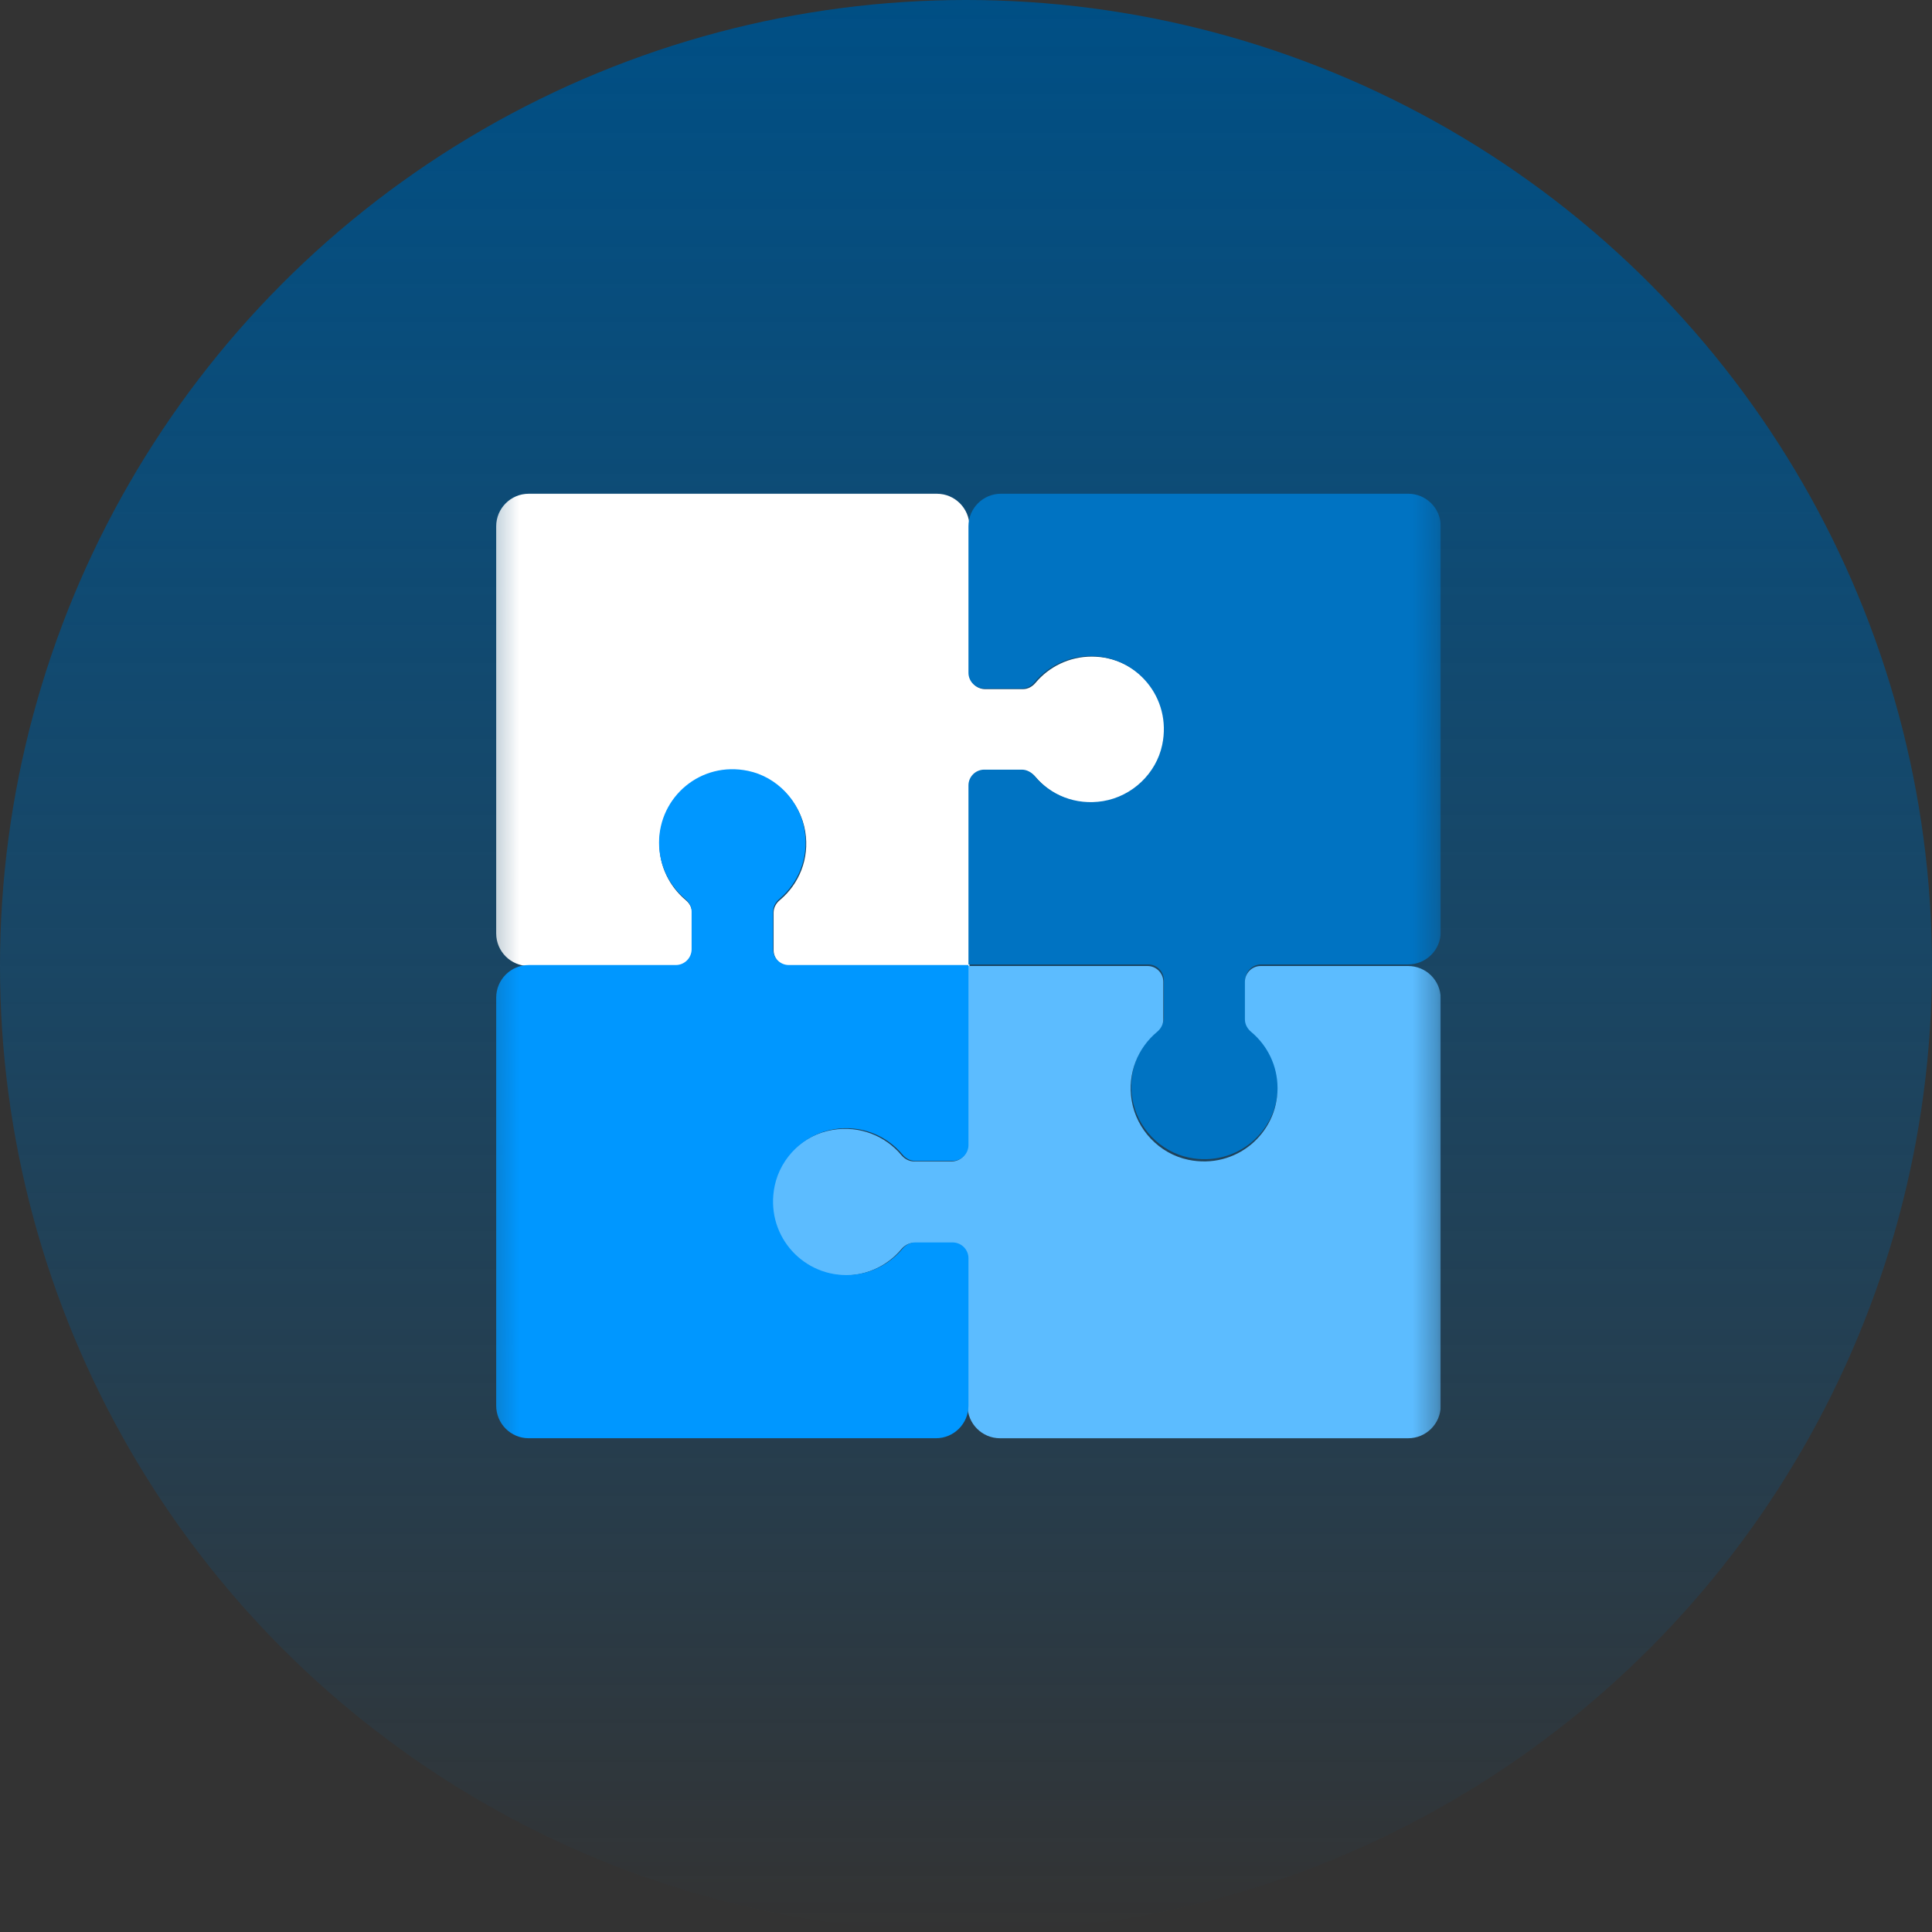
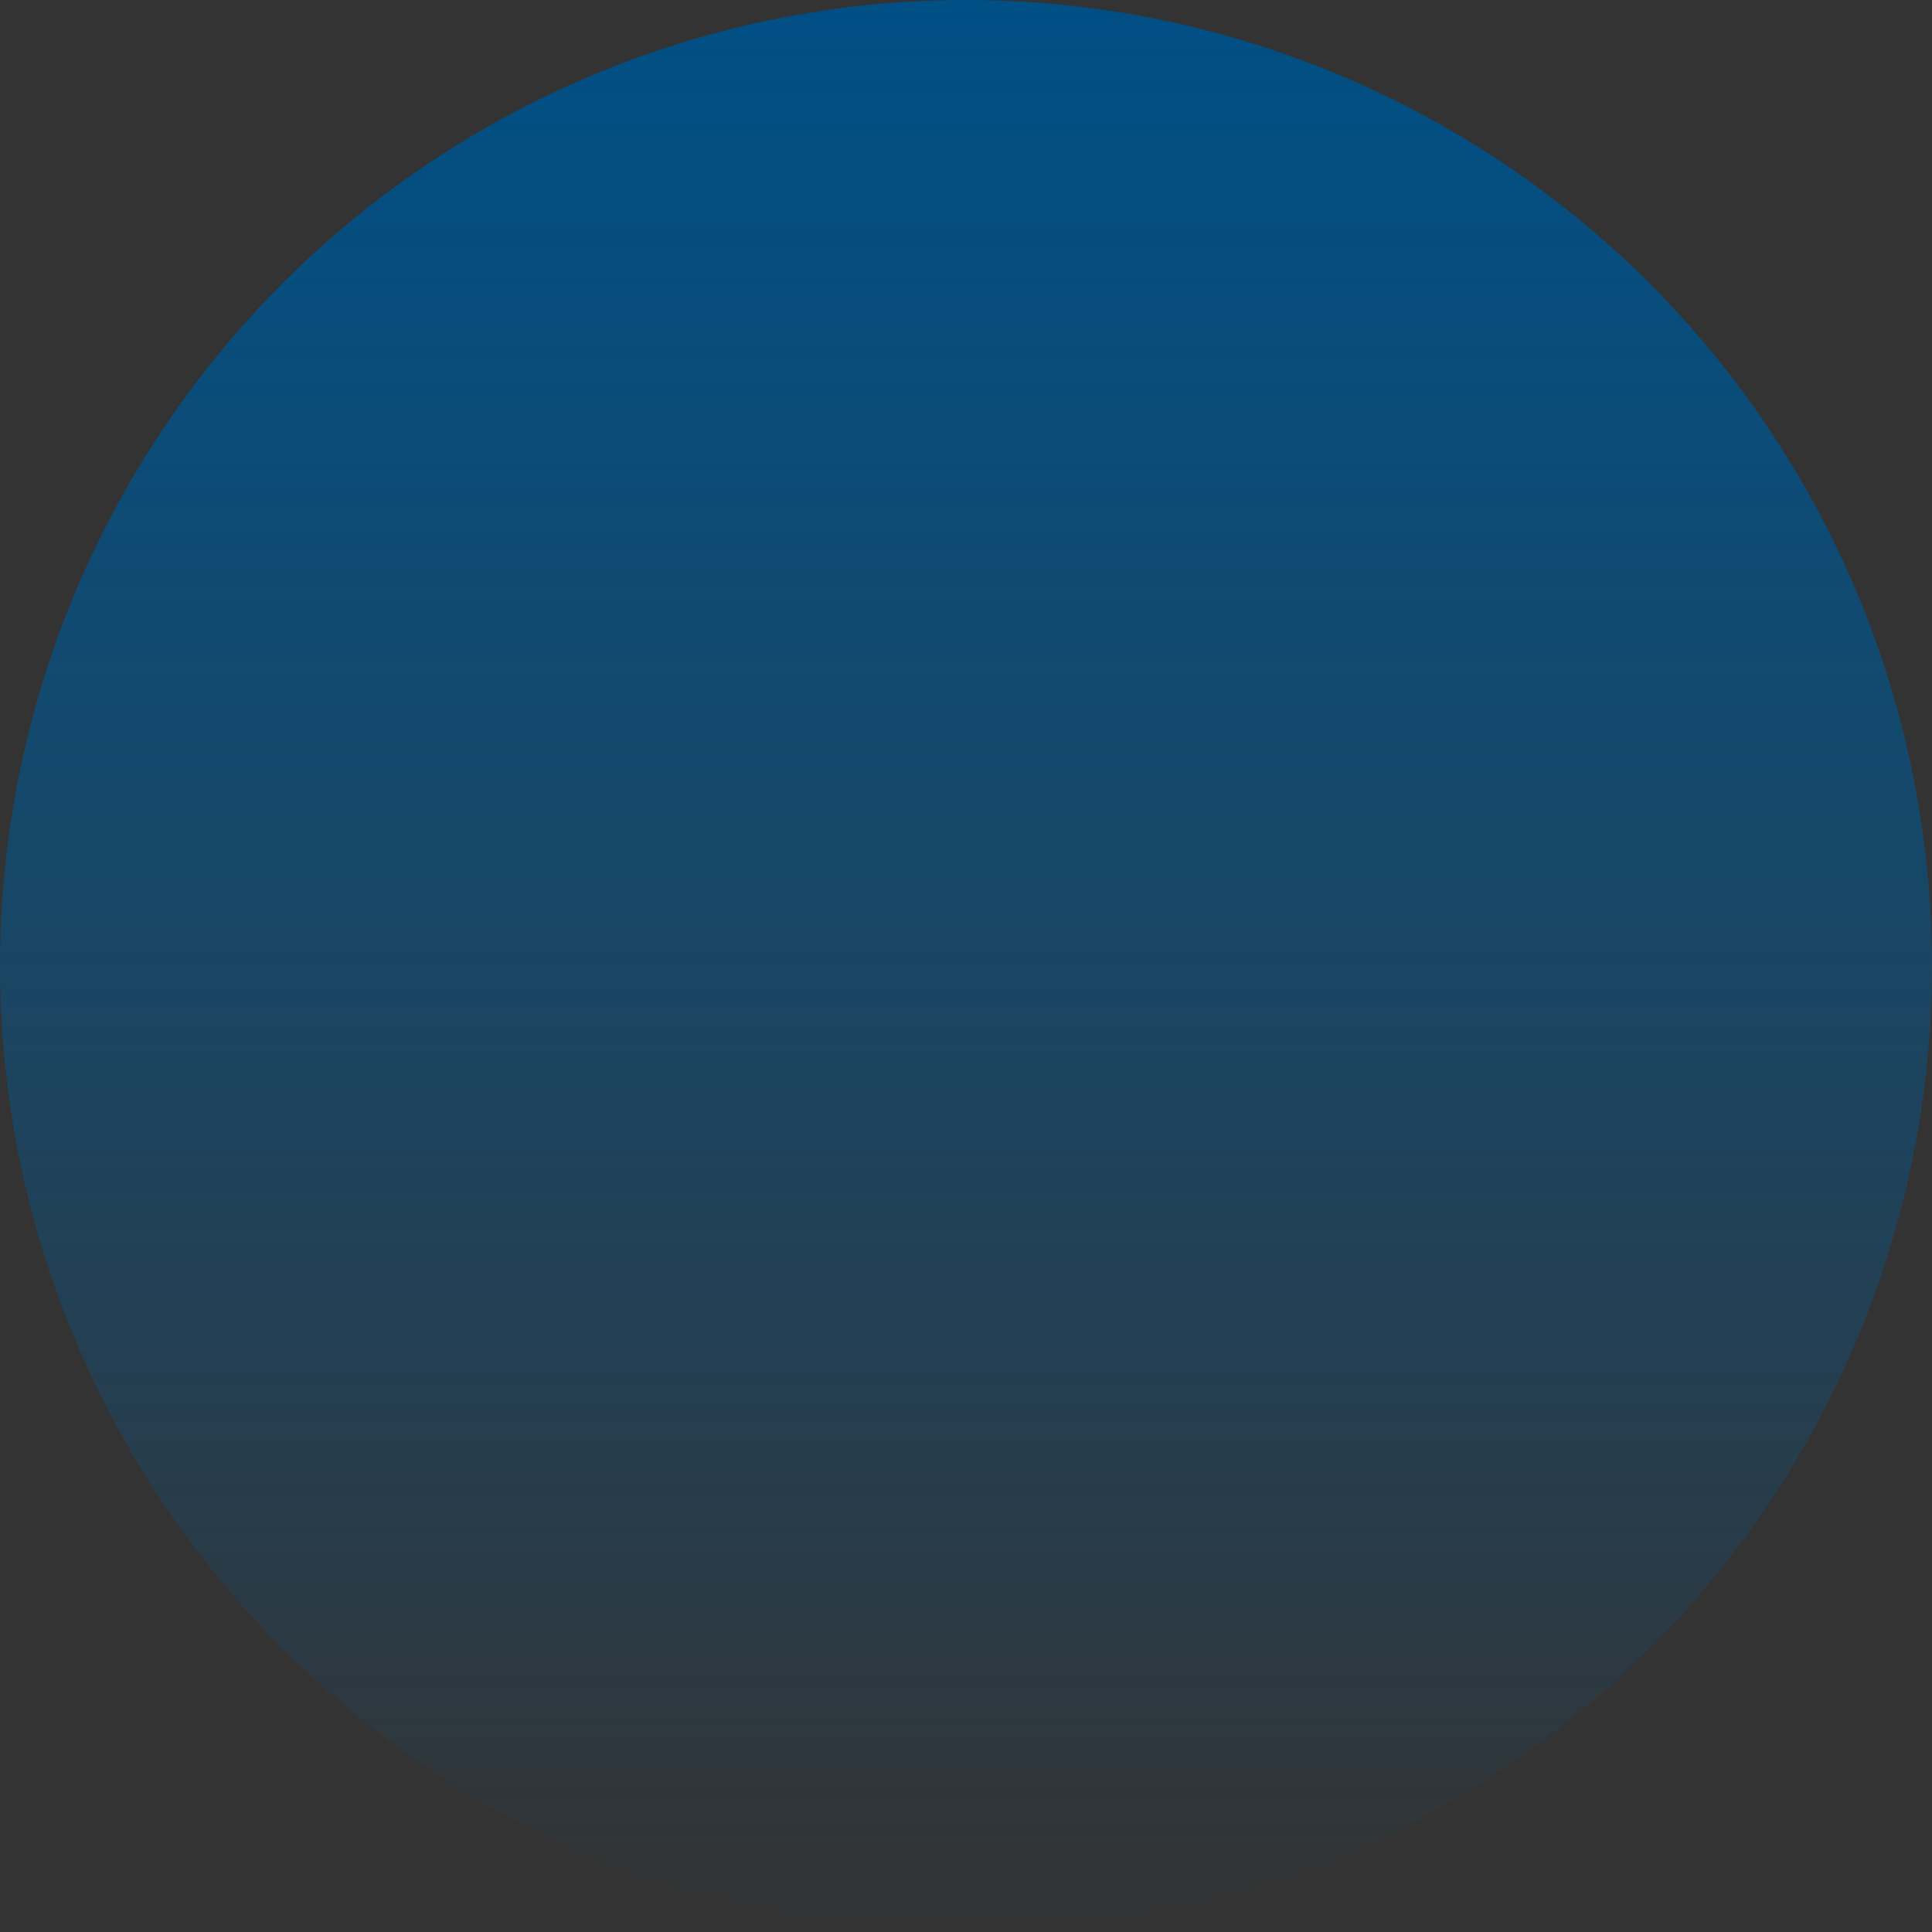
<svg xmlns="http://www.w3.org/2000/svg" width="80" height="80" viewBox="0 0 80 80" fill="none">
  <rect x="0" y="0" width="80" height="80" fill="#333333" stroke="none" />
  <circle cx="40" cy="40" r="40" fill="url(#paint0_linear_1219_233026)" />
  <g clip-path="url(#clip0_1219_233026)">
    <mask id="mask0_1219_233026" style="mask-type:luminance" maskUnits="userSpaceOnUse" x="20" y="20" width="40" height="40">
-       <path d="M59.657 20H20.25V60H59.657V20Z" fill="white" />
+       <path d="M59.657 20V60H59.657V20Z" fill="white" />
    </mask>
    <g mask="url(#mask0_1219_233026)">
      <path fill-rule="evenodd" clip-rule="evenodd" d="M40.142 40H32.688C32.327 40 32.033 39.707 32.033 39.345V37.789C32.033 37.585 32.137 37.4 32.294 37.27C33.081 36.612 33.531 35.564 33.342 34.424C33.142 33.221 32.195 32.225 30.998 31.976C29.033 31.567 27.303 33.053 27.303 34.942C27.303 35.877 27.727 36.712 28.393 37.27C28.55 37.4 28.654 37.585 28.654 37.789V39.345C28.654 39.707 28.361 40 27.999 40H21.897C21.15 40 20.546 39.395 20.546 38.652V21.793C20.546 21.049 21.15 20.444 21.897 20.444H38.79C39.537 20.444 40.142 21.049 40.142 21.793V27.883C40.142 28.243 40.435 28.536 40.796 28.536H42.356C42.561 28.536 42.746 28.433 42.878 28.275C43.435 27.61 44.272 27.188 45.21 27.188C47.103 27.188 48.592 28.914 48.181 30.875C47.933 32.069 46.934 33.015 45.73 33.213C44.586 33.403 43.537 32.954 42.878 32.169C42.746 32.012 42.561 31.908 42.356 31.908H40.796C40.435 31.908 40.142 32.2 40.142 32.561V40Z" fill="white" />
      <path fill-rule="evenodd" clip-rule="evenodd" d="M40.102 39.935V32.521C40.102 32.161 40.395 31.869 40.756 31.869H42.312C42.516 31.869 42.702 31.973 42.832 32.129C43.49 32.913 44.537 33.36 45.678 33.172C46.881 32.972 47.876 32.031 48.125 30.841C48.534 28.886 47.048 27.166 45.159 27.166C44.224 27.166 43.389 27.587 42.832 28.25C42.702 28.407 42.516 28.509 42.312 28.509H40.756C40.395 28.509 40.102 28.218 40.102 27.858V21.788C40.102 21.046 40.706 20.444 41.45 20.444H58.309C59.053 20.444 59.657 21.046 59.657 21.788V38.591C59.657 39.333 59.053 39.935 58.309 39.935H52.219C51.859 39.935 51.565 40.227 51.565 40.587V42.138C51.565 42.342 51.669 42.526 51.826 42.656C52.491 43.212 52.913 44.044 52.913 44.976C52.913 46.859 51.188 48.339 49.226 47.932C48.032 47.684 47.088 46.692 46.888 45.493C46.699 44.355 47.148 43.312 47.933 42.656C48.09 42.526 48.193 42.342 48.193 42.138V40.587C48.193 40.227 47.902 39.935 47.54 39.935H40.102Z" fill="#0073C2" />
-       <path fill-rule="evenodd" clip-rule="evenodd" d="M40.062 40H47.515C47.876 40 48.17 40.293 48.17 40.655V42.21C48.17 42.415 48.068 42.6 47.909 42.73C47.122 43.388 46.672 44.436 46.862 45.576C47.062 46.779 48.008 47.775 49.205 48.024C51.17 48.433 52.9 46.947 52.9 45.058C52.9 44.123 52.476 43.287 51.81 42.73C51.653 42.6 51.549 42.415 51.549 42.21V40.655C51.549 40.293 51.842 40 52.204 40H58.306C59.053 40 59.657 40.604 59.657 41.348V58.207C59.657 58.951 59.053 59.556 58.306 59.556H41.413C40.666 59.556 40.062 58.951 40.062 58.207V52.117C40.062 51.757 39.768 51.464 39.407 51.464H37.847C37.642 51.464 37.457 51.567 37.325 51.724C36.768 52.39 35.931 52.812 34.993 52.812C33.102 52.812 31.611 51.086 32.022 49.124C32.272 47.93 33.269 46.985 34.474 46.787C35.617 46.597 36.666 47.046 37.325 47.831C37.457 47.988 37.642 48.092 37.847 48.092H39.407C39.768 48.092 40.062 47.798 40.062 47.438V40Z" fill="#5CBCFF" />
      <path fill-rule="evenodd" clip-rule="evenodd" d="M40.102 39.96V47.413C40.102 47.775 39.808 48.068 39.447 48.068H37.891C37.687 48.068 37.502 47.966 37.371 47.807C36.713 47.021 35.666 46.57 34.525 46.76C33.322 46.96 32.327 47.907 32.078 49.103C31.669 51.068 33.155 52.798 35.044 52.798C35.978 52.798 36.814 52.375 37.371 51.708C37.502 51.551 37.687 51.447 37.891 51.447H39.447C39.808 51.447 40.102 51.741 40.102 52.102V58.204C40.102 58.951 39.497 59.555 38.753 59.555H21.894C21.15 59.555 20.546 58.951 20.546 58.204V41.311C20.546 40.566 21.15 39.96 21.894 39.96H27.984C28.344 39.96 28.638 39.666 28.638 39.305V37.745C28.638 37.541 28.534 37.355 28.377 37.224C27.712 36.666 27.29 35.83 27.29 34.892C27.29 32.998 29.015 31.509 30.977 31.92C32.171 32.169 33.116 33.167 33.315 34.372C33.504 35.515 33.056 36.564 32.27 37.224C32.113 37.355 32.01 37.541 32.01 37.745V39.305C32.01 39.666 32.303 39.96 32.663 39.96H40.102Z" fill="#0097FF" />
    </g>
  </g>
  <defs>
    <linearGradient id="paint0_linear_1219_233026" x1="40" y1="0" x2="40" y2="80" gradientUnits="userSpaceOnUse">
      <stop stop-color="#004F85" />
      <stop offset="1" stop-color="#0061A3" stop-opacity="0" />
    </linearGradient>
    <clipPath id="clip0_1219_233026">
      <rect width="39.407" height="40" fill="white" transform="translate(20.25 20)" />
    </clipPath>
  </defs>
</svg>